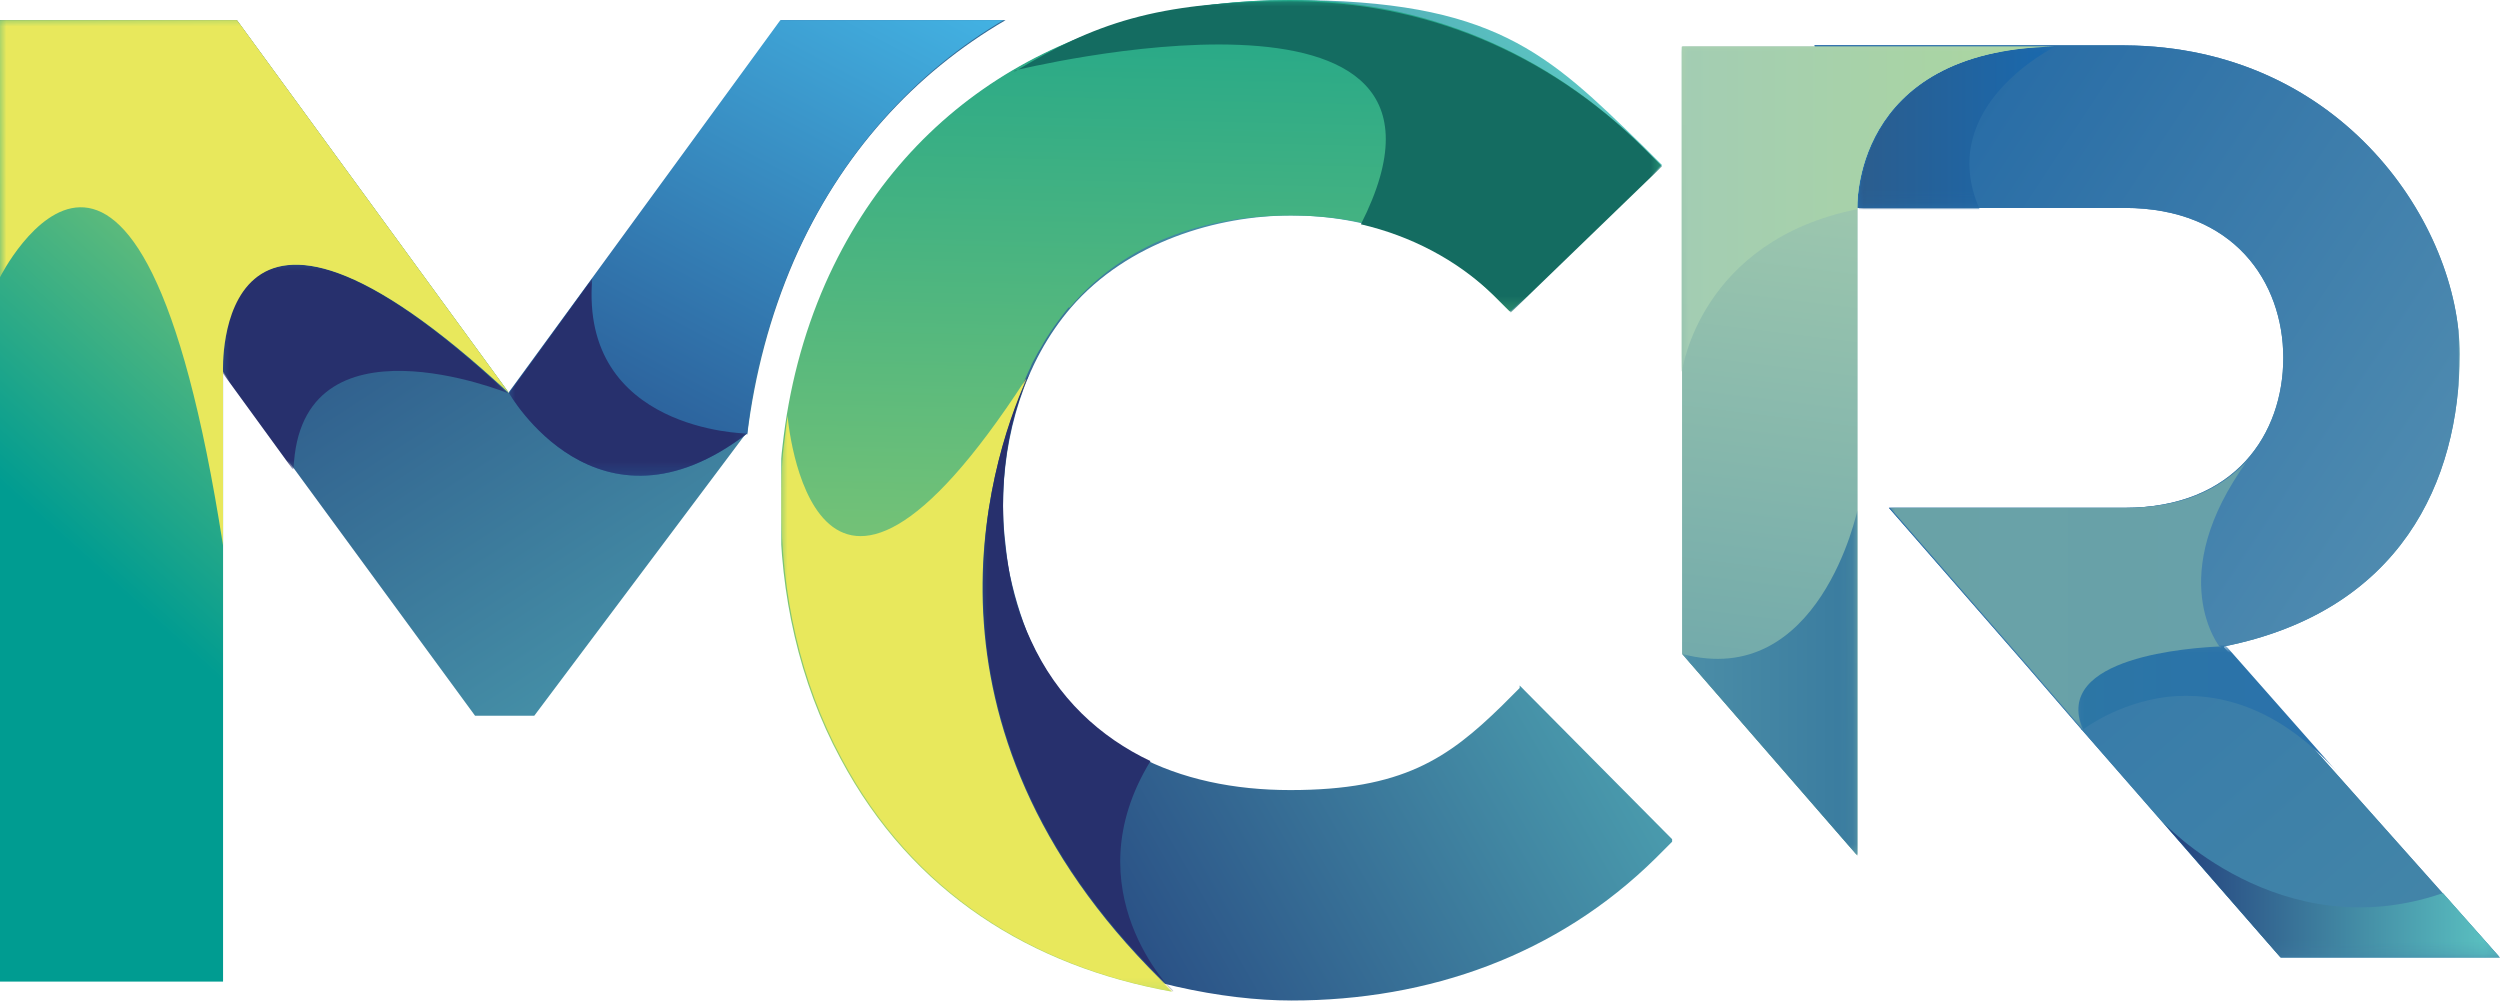
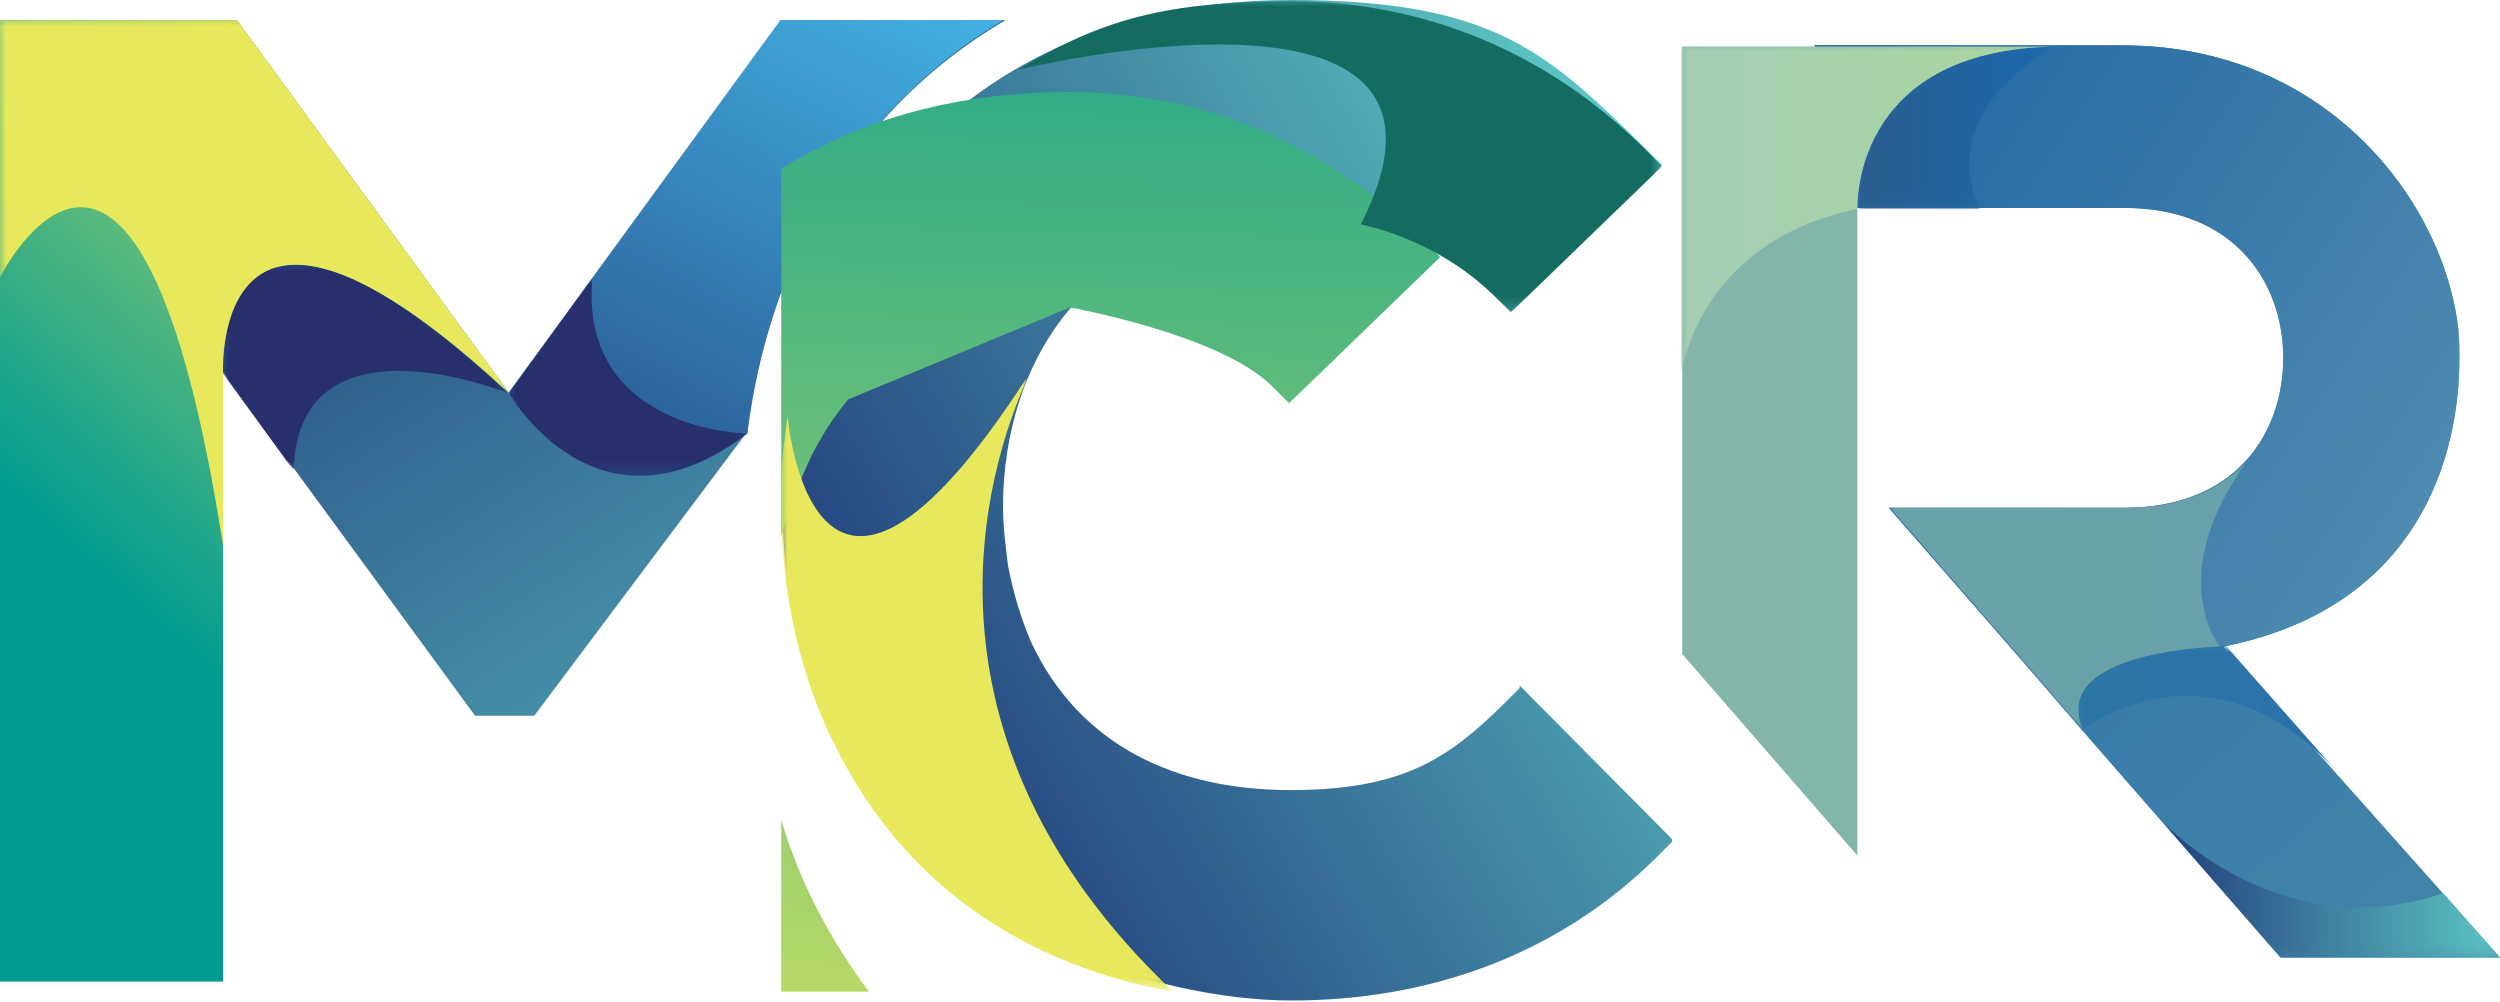
<svg xmlns="http://www.w3.org/2000/svg" xmlns:xlink="http://www.w3.org/1999/xlink" id="uuid-b5f6bee4-7f5f-49e4-9a32-e3e53db0e3c1" viewBox="0 0 198.4 79.5">
  <defs>
    <style>.uuid-c32faf04-866a-413b-b371-473a834ce08c,.uuid-d9493aae-8e0d-4e97-8e53-559a369ff8d8{fill:url(#uuid-33e872bc-e3df-4ef3-89a5-09944e6a9e8b);}.uuid-c32faf04-866a-413b-b371-473a834ce08c,.uuid-9c7aea2a-5831-49cd-84f5-cadf92b5f8e1,.uuid-73e7020f-ef45-4a98-9c78-3fb87816bcaf{clip-rule:evenodd;}.uuid-b3919b02-e784-4ab8-a610-3d986292bd9c{mask:url(#uuid-e47bd10b-351d-4bd3-99eb-5517c438e224);}.uuid-b84d2e29-660e-4277-8f08-938f0ee6d5b3{fill:url(#uuid-0264c1f3-e65f-4f78-969a-4fd78618e677);}.uuid-b84d2e29-660e-4277-8f08-938f0ee6d5b3,.uuid-c61476b1-7ba8-4c34-bd06-e39fb80a53cd,.uuid-0144ccfa-7615-461a-bf46-d17d250c4c71,.uuid-2c35a09b-10e8-49fb-a459-27a6e50a8046,.uuid-91616c66-8f31-482f-89de-98b6764dca17,.uuid-d9493aae-8e0d-4e97-8e53-559a369ff8d8,.uuid-61755aec-f0b1-47dd-9c91-2a96ba0967bd,.uuid-018b3cb7-1f45-483b-9e9c-0c3fc2b5d5d0,.uuid-d2115135-dbae-4c3e-a682-9e34d2ec7688,.uuid-95a2a2e1-3d9c-4958-aa6e-9171d6e70a2f,.uuid-d4877a3c-fd48-4842-a0d5-665474a18c9e{fill-rule:evenodd;}.uuid-456a8d6e-e586-4ae4-a535-66564fea75cd{fill:url(#uuid-4fd42389-3b75-494d-bcc5-94b54dec9d4d);}.uuid-e3065e6b-bce1-4216-a35c-9512c1af0ec8{fill:url(#uuid-495afd8d-670b-448d-bad9-3687ec676930);}.uuid-3a0b4f72-f754-4dca-8792-2effabad87e5{mask:url(#uuid-a2d7db52-c144-4ad4-8a66-0cfcea63f959);}.uuid-885f3799-47d7-4ec8-a859-6474290839d5{fill:url(#uuid-33237165-ad10-4c9d-8337-96c5ecdf78cd);}.uuid-7ca69b08-77e0-4b7b-afe5-c51076385a37{fill:url(#uuid-f9cec262-cc4e-40cf-a5bd-092c5052d944);}.uuid-dc038b89-307e-48dc-bf53-b9176cb6aef7{fill:url(#uuid-6a573ca4-8e33-4792-a35d-9d9f7c7f900e);}.uuid-c61476b1-7ba8-4c34-bd06-e39fb80a53cd,.uuid-73e7020f-ef45-4a98-9c78-3fb87816bcaf{fill:url(#uuid-20631cfd-d057-4f09-ac1f-0f0ec1f6e106);}.uuid-ff0e779e-bc6b-4ca1-b21a-05dfdb537317{clip-path:url(#uuid-5d21b88a-1bce-436d-a6f3-80a8b3178721);}.uuid-6e55e22e-ac6b-4732-ad01-f1390323ceb1{fill:url(#uuid-d63792d7-131f-49d5-8223-de9e63c6c4cd);}.uuid-3edf3402-4c04-403a-83c1-b6263a640b66{clip-path:url(#uuid-378199b2-0ae5-4124-83c4-eebfb24b6713);}.uuid-0144ccfa-7615-461a-bf46-d17d250c4c71{fill:url(#uuid-67d50b05-67bb-4c59-810c-7b74e070a347);}.uuid-05563545-48aa-4abe-aa62-d0bfb894344a{clip-path:url(#uuid-dc34b19d-3285-4fdc-94d2-95459a0d5c82);}.uuid-c501c1f5-940b-43d7-a491-2c64864c3428{fill:url(#uuid-d7cdb87c-5043-4139-b743-e290be502e73);}.uuid-7e8be04c-758f-41d8-98e1-cb6dc7bfd943{fill:url(#uuid-3674895d-fa34-451d-9061-836d1686ff9e);}.uuid-09b71631-2cf3-410f-91b8-c4488ccbbce1{fill:url(#uuid-067bd72d-fa63-46d9-a411-934c6032ec3d);}.uuid-0bb1c89c-3de3-413d-870a-8a501fb92fc1{fill:url(#uuid-055ebbbd-d0c2-4269-b678-cff1066a9841);}.uuid-516fc03f-5485-4fb1-8af4-8700c923b19e{fill:url(#uuid-a1b1c577-01bd-4297-a618-5faeff598811);}.uuid-db0fd244-19c4-4439-ae99-dd47abb800e4{fill:url(#uuid-c7bb26e3-d1f6-4847-8336-7abb0995d062);}.uuid-2c35a09b-10e8-49fb-a459-27a6e50a8046{fill:#27306d;}.uuid-3274f203-4a5f-4670-a2de-4dc046d12aac{mask:url(#uuid-59fb0553-8bda-464d-8cc4-2511dfb36719);}.uuid-fc75a792-483a-4d38-a826-51ef4e1ad497{clip-path:url(#uuid-201cd3fc-7fef-46cd-909d-bb4e8def2b00);}.uuid-26cc5597-659d-4a17-b7d9-43dbdb2ad811{clip-path:url(#uuid-e27f0f05-1118-4b0e-b6c0-d2ba7862500f);}.uuid-91616c66-8f31-482f-89de-98b6764dca17{fill:url(#uuid-1647d5ce-91dd-477b-a906-b13b62b2acd3);}.uuid-baaf2a53-75c4-48b6-8b4a-8e873012cc69{fill:url(#uuid-2d7efcf7-2713-4d78-8d31-8ffe2ea56e33);}.uuid-518e9e43-480d-4723-9b2b-4cec767ee2a1{fill:url(#uuid-376667e4-3efc-4b51-87f5-b41605961b68);}.uuid-d7efb0fc-2a29-496b-b9fd-afe35556ac89{fill:url(#uuid-ed9acab1-a25b-45ad-9fd9-02eb9c04373b);}.uuid-d3ce4c58-7cd0-4749-8c58-3ce1811ec16a{mask:url(#uuid-754c0cb4-fbec-4a4a-817d-40ce33c4c147);}.uuid-b9c0a490-0f83-4d46-81bb-d73eef6f1d26{fill:url(#uuid-1c55f683-6426-478b-977c-f08a3eb41bed);}.uuid-bd8dea91-0e50-433e-879a-4b91e2e0c3f1{mask:url(#uuid-52d6a2a7-8e6a-4618-b3a9-d7093599e856);}.uuid-61755aec-f0b1-47dd-9c91-2a96ba0967bd{fill:url(#uuid-3fadf86f-fa71-4c9a-b1c1-fa9d7aa17283);}.uuid-68f17b04-e1cc-41ed-b28e-7c5621692564{clip-path:url(#uuid-35330ff9-a9b3-4757-b229-3b4c845374c3);}.uuid-9c7aea2a-5831-49cd-84f5-cadf92b5f8e1{fill:none;}.uuid-42536db5-0a9e-4c69-a251-023724cdbe2d{fill:url(#uuid-6f760bee-807d-4074-8273-1677b3980470);}.uuid-d4c4bb19-f7e9-4168-825a-0f8a436b28fc{clip-path:url(#uuid-12e127c2-086b-4287-980b-d40b39f680d2);}.uuid-057b5448-a8a3-415f-b359-bf8d26032589{fill:url(#uuid-e1a66655-f2e3-4b73-a0f7-3b89c5c69a2b);}.uuid-b534af75-3017-4d32-9738-5c050ec265b1{mask:url(#uuid-1b5d8454-9c64-4889-a074-3bee8975952d);}.uuid-37800858-52ac-4112-bac9-bfdbf7a66769{mask:url(#uuid-f0cb885c-0735-4d08-810b-0dab1b715e29);}.uuid-b8fe38a4-075c-4c95-a2d1-228dd4f9d48c{mask:url(#uuid-61ef32f1-d8e1-4f44-8fe6-18ab5a357580);}.uuid-018b3cb7-1f45-483b-9e9c-0c3fc2b5d5d0{fill:#e8e85c;}.uuid-d2115135-dbae-4c3e-a682-9e34d2ec7688{fill:url(#uuid-f009fabe-b035-48a4-a659-0f90db8e1384);}.uuid-7ab8d241-2741-4522-a507-09e9b8ff834c{mask:url(#uuid-a14af7e0-03e6-402a-b26c-a024a70554ca);}.uuid-6ba72442-53c8-4cd7-bc75-22470a740696{mask:url(#uuid-ed6c1b0b-692a-4ce6-a8db-7d06b80015fb);}.uuid-95a2a2e1-3d9c-4958-aa6e-9171d6e70a2f{fill:#146c61;}.uuid-ed5c9380-438e-428e-be99-de0638c2efef{mask:url(#uuid-b25d66de-6ecc-4a0e-8c76-dda36b95b95c);}.uuid-a7843894-3866-4507-800c-53786a83d9c9{mask:url(#uuid-5f8f6872-05ff-42d9-ae5a-18e80342a0c8);}.uuid-20bcb817-b7cb-4a67-b061-2337563eefbb{clip-path:url(#uuid-4c7c83c7-c9ee-4980-8519-2a148d32ac32);}.uuid-d4877a3c-fd48-4842-a0d5-665474a18c9e{fill:url(#uuid-4dd6f5f6-abfa-4d38-9b11-b688de197241);}.uuid-14721d11-af2c-49ac-8646-8a6194ee17ea{fill:url(#uuid-a5fae4c7-32c9-4fff-bd24-98c565e6199b);}.uuid-fa1b4576-be14-4550-bded-b6b9fe1ed03a{fill:url(#uuid-e5bd96be-dc45-40ed-b741-cdbcf03224fb);}.uuid-f1aadfa4-d993-4c7d-8a2b-1c0ac8bb4240{fill:url(#uuid-af4f5faa-aaa3-48ed-a41e-d7f05f3e1c19);}</style>
    <clipPath id="uuid-201cd3fc-7fef-46cd-909d-bb4e8def2b00">
      <path class="uuid-9c7aea2a-5831-49cd-84f5-cadf92b5f8e1" d="M59.2,34.4l-16.8,22.4h-4.7l-20-27.3v48.3H0V1.6h18.8l21.6,29.6L62,1.6h17.8c-7.2,4.2-13.1,10.6-16.8,19.1-1.9,4.4-3.1,9-3.7,13.8" />
    </clipPath>
    <linearGradient id="uuid-4fd42389-3b75-494d-bcc5-94b54dec9d4d" x1="18.4" y1="6.9" x2="69.1" y2="84.5" gradientUnits="userSpaceOnUse">
      <stop offset="0" stop-color="#223e7c" />
      <stop offset="1" stop-color="#5cc5c3" />
    </linearGradient>
    <clipPath id="uuid-35330ff9-a9b3-4757-b229-3b4c845374c3">
      <path class="uuid-9c7aea2a-5831-49cd-84f5-cadf92b5f8e1" d="M120.6,54.4l12.2,12.3-1.4,1.4c-7.8,7.7-18,11.3-28.9,11.3s-28.4-5.7-35.6-19.3c-3.3-6.1-4.8-13.1-4.8-20,0-1.6,0-3.2.2-4.8.5-4.4,1.6-8.8,3.4-12.9C72.3,7.4,86.2,0,102.4,0s20.4,4.2,28,11.6l1.5,1.5-12,11.6-1.4-1.4c-4.3-4.2-10.1-6.2-16-6.2s-13,2.1-17.5,7.3c-3.7,4.3-5.4,10.1-5.4,15.8,0,1.6.2,3.1.4,4.7.4,2.1,1,4.1,1.8,6,3.9,8.4,11.7,11.8,20.6,11.8s12.5-2.5,16.8-6.7l1.4-1.4Z" />
    </clipPath>
    <linearGradient id="uuid-33237165-ad10-4c9d-8337-96c5ecdf78cd" x1="67" y1="57.3" x2="133" y2="19.2" xlink:href="#uuid-4fd42389-3b75-494d-bcc5-94b54dec9d4d" />
    <clipPath id="uuid-4c7c83c7-c9ee-4980-8519-2a148d32ac32">
      <path class="uuid-9c7aea2a-5831-49cd-84f5-cadf92b5f8e1" d="M17.7,29.5s-.9-20.2,22.7,1.7L18.8,1.6H0v76.3h17.7V29.5Z" />
    </clipPath>
    <linearGradient id="uuid-2d7efcf7-2713-4d78-8d31-8ffe2ea56e33" x1="11.8" y1="49" x2="48.7" y2="7.9" gradientUnits="userSpaceOnUse">
      <stop offset="0" stop-color="#009c91" />
      <stop offset="1" stop-color="#e8e85c" />
    </linearGradient>
    <clipPath id="uuid-378199b2-0ae5-4124-83c4-eebfb24b6713">
      <path class="uuid-9c7aea2a-5831-49cd-84f5-cadf92b5f8e1" d="M40.4,31.2s7,12.3,18.9,3.2c.5-4.7,1.8-9.4,3.7-13.8,3.8-8.5,9.6-14.9,16.8-19.1h-17.8l-21.6,29.6Z" />
    </clipPath>
    <linearGradient id="uuid-f9cec262-cc4e-40cf-a5bd-092c5052d944" x1="44.9" y1="50.9" x2="76.7" y2="-8.7" gradientUnits="userSpaceOnUse">
      <stop offset="0" stop-color="#223e7c" />
      <stop offset="1" stop-color="#47c1f0" />
    </linearGradient>
    <clipPath id="uuid-12e127c2-086b-4287-980b-d40b39f680d2">
-       <path class="uuid-9c7aea2a-5831-49cd-84f5-cadf92b5f8e1" d="M84.9,24.4c4.4-5.2,10.8-7.3,17.5-7.3s11.8,2.1,16,6.2l1.4,1.4,12-11.6-1.5-1.5c-7.6-7.5-17.3-11.6-28-11.6-16.2,0-30.1,7.4-36.8,22.5-1.8,4.1-2.9,8.4-3.4,12.9-.2,1.6-.2,3.2-.2,4.8,0,6.9,1.5,13.9,4.8,20,5.7,10.7,15.2,16.5,26.3,18.5-22.5-21.3-14-43.7-11.2-49.6.1-.3.3-.6.4-.8.2-.4.4-.7.4-.7.6-1.1,1.4-2.2,2.2-3.2" />
+       <path class="uuid-9c7aea2a-5831-49cd-84f5-cadf92b5f8e1" d="M84.9,24.4s11.8,2.1,16,6.2l1.4,1.4,12-11.6-1.5-1.5c-7.6-7.5-17.3-11.6-28-11.6-16.2,0-30.1,7.4-36.8,22.5-1.8,4.1-2.9,8.4-3.4,12.9-.2,1.6-.2,3.2-.2,4.8,0,6.9,1.5,13.9,4.8,20,5.7,10.7,15.2,16.5,26.3,18.5-22.5-21.3-14-43.7-11.2-49.6.1-.3.3-.6.4-.8.2-.4.4-.7.4-.7.6-1.1,1.4-2.2,2.2-3.2" />
    </clipPath>
    <linearGradient id="uuid-495afd8d-670b-448d-bad9-3687ec676930" x1="98.3" y1="-19.3" x2="95.3" y2="106.5" xlink:href="#uuid-2d7efcf7-2713-4d78-8d31-8ffe2ea56e33" />
    <linearGradient id="uuid-ed9acab1-a25b-45ad-9fd9-02eb9c04373b" x1="-4189.6" y1="1548.6" x2="-4221.9" y2="1599.8" gradientTransform="translate(4235.5 -1546.2)" gradientUnits="userSpaceOnUse">
      <stop offset="0" stop-color="#fff" />
      <stop offset="1" stop-color="#010101" />
    </linearGradient>
    <mask id="uuid-61ef32f1-d8e1-4f44-8fe6-18ab5a357580" x="17.7" y="21" width="22.7" height="16.2" maskUnits="userSpaceOnUse">
      <rect class="uuid-d7efb0fc-2a29-496b-b9fd-afe35556ac89" x="17.7" y="21" width="22.7" height="16.2" />
    </mask>
    <linearGradient id="uuid-3674895d-fa34-451d-9061-836d1686ff9e" x1="-4300.6" y1="1596.5" x2="-4319.6" y2="1554.5" gradientTransform="translate(4361 -1543)" xlink:href="#uuid-ed9acab1-a25b-45ad-9fd9-02eb9c04373b" />
    <mask id="uuid-5f8f6872-05ff-42d9-ae5a-18e80342a0c8" x="40.4" y="22.1" width="18.9" height="15.7" maskUnits="userSpaceOnUse">
      <rect class="uuid-7e8be04c-758f-41d8-98e1-cb6dc7bfd943" x="40.4" y="22.1" width="18.9" height="15.7" />
    </mask>
    <linearGradient id="uuid-1c55f683-6426-478b-977c-f08a3eb41bed" x1="-4104" y1="1497.1" x2="-4126.4" y2="1560.2" gradientTransform="translate(4137.5 -1512.1)" xlink:href="#uuid-ed9acab1-a25b-45ad-9fd9-02eb9c04373b" />
    <mask id="uuid-a2d7db52-c144-4ad4-8a66-0cfcea63f959" x="0" y="1.6" width="40.4" height="41.8" maskUnits="userSpaceOnUse">
      <rect class="uuid-b9c0a490-0f83-4d46-81bb-d73eef6f1d26" y="1.6" width="40.4" height="41.8" />
    </mask>
    <linearGradient id="uuid-055ebbbd-d0c2-4269-b678-cff1066a9841" x1="-4395.1" y1="1425" x2="-4410" y2="1326.7" gradientTransform="translate(4480.9 -1316.3)" xlink:href="#uuid-ed9acab1-a25b-45ad-9fd9-02eb9c04373b" />
    <mask id="uuid-b25d66de-6ecc-4a0e-8c76-dda36b95b95c" x="62" y="30.1" width="31.1" height="48.6" maskUnits="userSpaceOnUse">
      <rect class="uuid-0bb1c89c-3de3-413d-870a-8a501fb92fc1" x="62" y="30.1" width="31.1" height="48.6" />
    </mask>
    <linearGradient id="uuid-af4f5faa-aaa3-48ed-a41e-d7f05f3e1c19" x1="-4477.7" y1="1420.9" x2="-4485.9" y2="1351.1" gradientTransform="translate(4569.1 -1316.3)" xlink:href="#uuid-ed9acab1-a25b-45ad-9fd9-02eb9c04373b" />
    <mask id="uuid-754c0cb4-fbec-4a4a-817d-40ce33c4c147" x="77.9" y="29.1" width="15.1" height="49.6" maskUnits="userSpaceOnUse">
      <rect class="uuid-f1aadfa4-d993-4c7d-8a2b-1c0ac8bb4240" x="77.9" y="29.1" width="15.1" height="49.6" />
    </mask>
    <linearGradient id="uuid-376667e4-3efc-4b51-87f5-b41605961b68" x1="-4444.4" y1="1587.5" x2="-4486.4" y2="1639.4" gradientTransform="translate(4583 -1615.3)" xlink:href="#uuid-ed9acab1-a25b-45ad-9fd9-02eb9c04373b" />
    <mask id="uuid-e47bd10b-351d-4bd3-99eb-5517c438e224" x="80.5" y="0" width="51.4" height="24.7" maskUnits="userSpaceOnUse">
      <rect class="uuid-518e9e43-480d-4723-9b2b-4cec767ee2a1" x="80.5" width="51.4" height="24.7" />
    </mask>
    <linearGradient id="uuid-6a573ca4-8e33-4792-a35d-9d9f7c7f900e" x1="144" y1="30.8" x2="195.2" y2="30.8" gradientUnits="userSpaceOnUse">
      <stop offset="0" stop-color="#145da8" />
      <stop offset="1" stop-color="#5694ad" />
    </linearGradient>
    <clipPath id="uuid-dc34b19d-3285-4fdc-94d2-95459a0d5c82">
      <path class="uuid-dc038b89-307e-48dc-bf53-b9176cb6aef7" d="M176.5,51.3c14-2.8,18.7-13.1,18.7-23.2s-9.2-24.4-26.6-24.5c-3.1,0-6.3,0-9.4,0h0c-5.1,0-10.1,0-15.2,0l3.4,12.9h21.2c8.7,0,12.6,5.9,12.6,11.9s-3.8,11.9-12.6,11.9h-18.7l10.9,12.5,4.4,5.1,8-3.1,3.3-3.5Z" />
    </clipPath>
    <linearGradient id="uuid-d63792d7-131f-49d5-8223-de9e63c6c4cd" x1="132.4" y1="6.1" x2="200.8" y2="51.4" gradientUnits="userSpaceOnUse">
      <stop offset="0" stop-color="#175fa2" />
      <stop offset="1" stop-color="#5993b2" />
    </linearGradient>
    <linearGradient id="uuid-20631cfd-d057-4f09-ac1f-0f0ec1f6e106" x1="133.5" y1="35.7" x2="163.1" y2="35.7" gradientUnits="userSpaceOnUse">
      <stop offset="0" stop-color="#85b4aa" />
      <stop offset="1" stop-color="#7eb9ab" />
    </linearGradient>
    <clipPath id="uuid-5d21b88a-1bce-436d-a6f3-80a8b3178721">
-       <path class="uuid-73e7020f-ef45-4a98-9c78-3fb87816bcaf" d="M147.4,16.6s-.6-12.6,15.6-12.9c-9.8,0-19.7,0-29.5,0v48.2l13.9,16V16.6Z" />
-     </clipPath>
+       </clipPath>
    <linearGradient id="uuid-e1a66655-f2e3-4b73-a0f7-3b89c5c69a2b" x1="152.2" y1="4.3" x2="144.9" y2="63.7" gradientUnits="userSpaceOnUse">
      <stop offset="0" stop-color="#b0d4b0" />
      <stop offset=".2" stop-color="#9dc7ae" />
      <stop offset="1" stop-color="#68a3aa" />
    </linearGradient>
    <linearGradient id="uuid-33e872bc-e3df-4ef3-89a5-09944e6a9e8b" x1="164.9" y1="63.7" x2="198.4" y2="63.7" gradientUnits="userSpaceOnUse">
      <stop offset="0" stop-color="#357bad" />
      <stop offset="1" stop-color="#4589ac" />
    </linearGradient>
    <clipPath id="uuid-e27f0f05-1118-4b0e-b6c0-d2ba7862500f">
      <path class="uuid-c32faf04-866a-413b-b371-473a834ce08c" d="M176.5,51.3s-14,.2-11.3,6.6l15.8,18.1h17.4l-21.9-24.6Z" />
    </clipPath>
    <linearGradient id="uuid-a1b1c577-01bd-4297-a618-5faeff598811" x1="162.8" y1="43.1" x2="197" y2="83" gradientUnits="userSpaceOnUse">
      <stop offset="0" stop-color="#3478a9" />
      <stop offset="1" stop-color="#4688a8" />
    </linearGradient>
    <linearGradient id="uuid-067bd72d-fa63-46d9-a411-934c6032ec3d" x1="-526.1" y1="728.8" x2="-557.7" y2="737.2" gradientTransform="translate(718.9 -677.1)" xlink:href="#uuid-ed9acab1-a25b-45ad-9fd9-02eb9c04373b" />
    <mask id="uuid-59fb0553-8bda-464d-8cc4-2511dfb36719" x="164.9" y="51.3" width="20.6" height="10.2" maskUnits="userSpaceOnUse">
      <rect class="uuid-09b71631-2cf3-410f-91b8-c4488ccbbce1" x="164.9" y="51.3" width="20.6" height="10.2" />
    </mask>
    <linearGradient id="uuid-f009fabe-b035-48a4-a659-0f90db8e1384" x1="164.9" y1="56.4" x2="185.5" y2="56.4" gradientUnits="userSpaceOnUse">
      <stop offset="0" stop-color="#2c76a5" />
      <stop offset="1" stop-color="#2a71ac" />
    </linearGradient>
    <linearGradient id="uuid-e5bd96be-dc45-40ed-b741-cdbcf03224fb" x1="-453.7" y1="1010.9" x2="-437.1" y2="974.3" gradientTransform="translate(600.4 -981.9)" xlink:href="#uuid-ed9acab1-a25b-45ad-9fd9-02eb9c04373b" />
    <mask id="uuid-1b5d8454-9c64-4889-a074-3bee8975952d" x="147.4" y="3.6" width="15.6" height="12.9" maskUnits="userSpaceOnUse">
      <rect class="uuid-fa1b4576-be14-4550-bded-b6b9fe1ed03a" x="147.4" y="3.6" width="15.6" height="12.9" />
    </mask>
    <linearGradient id="uuid-4dd6f5f6-abfa-4d38-9b11-b688de197241" x1="147.4" y1="10.1" x2="163.1" y2="10.1" gradientUnits="userSpaceOnUse">
      <stop offset="0" stop-color="#2b5d8e" />
      <stop offset="1" stop-color="#1969ae" />
    </linearGradient>
    <linearGradient id="uuid-d7cdb87c-5043-4139-b743-e290be502e73" x1="-481.3" y1="767.8" x2="-425.5" y2="730" gradientTransform="translate(617 -701.4)" xlink:href="#uuid-ed9acab1-a25b-45ad-9fd9-02eb9c04373b" />
    <mask id="uuid-52d6a2a7-8e6a-4618-b3a9-d7093599e856" x="149.9" y="36.5" width="28.5" height="21.4" maskUnits="userSpaceOnUse">
      <rect class="uuid-c501c1f5-940b-43d7-a491-2c64864c3428" x="149.9" y="36.5" width="28.5" height="21.4" />
    </mask>
    <linearGradient id="uuid-1647d5ce-91dd-477b-a906-b13b62b2acd3" x1="149.9" y1="47.2" x2="178.4" y2="47.2" gradientUnits="userSpaceOnUse">
      <stop offset="0" stop-color="#69a2a7" />
      <stop offset="1" stop-color="#68a1a9" />
    </linearGradient>
    <linearGradient id="uuid-c7bb26e3-d1f6-4847-8336-7abb0995d062" x1="-351.2" y1="886.1" x2="-361.7" y2="927.2" gradientTransform="translate(506 -895.1)" xlink:href="#uuid-ed9acab1-a25b-45ad-9fd9-02eb9c04373b" />
    <mask id="uuid-f0cb885c-0735-4d08-810b-0dab1b715e29" x="133.5" y="3.6" width="29.5" height="25.8" maskUnits="userSpaceOnUse">
      <rect class="uuid-db0fd244-19c4-4439-ae99-dd47abb800e4" x="133.5" y="3.6" width="29.5" height="25.8" />
    </mask>
    <linearGradient id="uuid-0264c1f3-e65f-4f78-969a-4fd78618e677" x1="133.5" y1="16.5" x2="163.1" y2="16.5" gradientUnits="userSpaceOnUse">
      <stop offset="0" stop-color="#a3cdb3" />
      <stop offset="1" stop-color="#acd79e" />
    </linearGradient>
    <linearGradient id="uuid-a5fae4c7-32c9-4fff-bd24-98c565e6199b" x1="-356.3" y1="721.6" x2="-369.7" y2="673.9" gradientTransform="translate(506 -634.5)" xlink:href="#uuid-ed9acab1-a25b-45ad-9fd9-02eb9c04373b" />
    <mask id="uuid-a14af7e0-03e6-402a-b26c-a024a70554ca" x="133.5" y="40.5" width="13.9" height="27.3" maskUnits="userSpaceOnUse">
      <rect class="uuid-14721d11-af2c-49ac-8646-8a6194ee17ea" x="133.5" y="40.5" width="13.9" height="27.3" />
    </mask>
    <linearGradient id="uuid-67d50b05-67bb-4c59-810c-7b74e070a347" x1="133.5" y1="54.1" x2="147.4" y2="54.1" gradientUnits="userSpaceOnUse">
      <stop offset="0" stop-color="#4c8ea7" />
      <stop offset="1" stop-color="#397b9f" />
    </linearGradient>
    <linearGradient id="uuid-6f760bee-807d-4074-8273-1677b3980470" x1="-558.2" y1="671.9" x2="-583.7" y2="644.9" gradientTransform="translate(764.4 -578.8)" xlink:href="#uuid-ed9acab1-a25b-45ad-9fd9-02eb9c04373b" />
    <mask id="uuid-ed6c1b0b-692a-4ce6-a8db-7d06b80015fb" x="171.6" y="65.2" width="26.8" height="10.8" maskUnits="userSpaceOnUse">
      <rect class="uuid-42536db5-0a9e-4c69-a251-023724cdbe2d" x="171.6" y="65.2" width="26.8" height="10.8" />
    </mask>
    <linearGradient id="uuid-3fadf86f-fa71-4c9a-b1c1-fa9d7aa17283" x1="171.6" y1="70.6" x2="198.4" y2="70.6" xlink:href="#uuid-4fd42389-3b75-494d-bcc5-94b54dec9d4d" />
  </defs>
  <g class="uuid-fc75a792-483a-4d38-a826-51ef4e1ad497">
    <rect class="uuid-456a8d6e-e586-4ae4-a535-66564fea75cd" y="1.6" width="79.8" height="76.3" />
  </g>
  <g class="uuid-68f17b04-e1cc-41ed-b28e-7c5621692564">
    <rect class="uuid-885f3799-47d7-4ec8-a859-6474290839d5" x="62" width="70.7" height="79.5" />
  </g>
  <g class="uuid-20bcb817-b7cb-4a67-b061-2337563eefbb">
    <rect class="uuid-baaf2a53-75c4-48b6-8b4a-8e873012cc69" y="1.6" width="40.4" height="76.3" />
  </g>
  <g class="uuid-3edf3402-4c04-403a-83c1-b6263a640b66">
    <rect class="uuid-7ca69b08-77e0-4b7b-afe5-c51076385a37" x="40.4" y="1.6" width="39.4" height="41.9" />
  </g>
  <g class="uuid-d4c4bb19-f7e9-4168-825a-0f8a436b28fc">
    <rect class="uuid-e3065e6b-bce1-4216-a35c-9512c1af0ec8" x="62" width="69.8" height="78.7" />
  </g>
  <g class="uuid-b8fe38a4-075c-4c95-a2d1-228dd4f9d48c">
    <path class="uuid-2c35a09b-10e8-49fb-a459-27a6e50a8046" d="M23.3,37.2c.5-12.7,17-6,17-6-23.5-21.9-22.7-1.7-22.7-1.7l5.6,7.7Z" />
  </g>
  <g class="uuid-a7843894-3866-4507-800c-53786a83d9c9">
    <path class="uuid-2c35a09b-10e8-49fb-a459-27a6e50a8046" d="M59.2,34.4s-13.2-.2-12.2-12.3l-6.6,9.1s7,12.3,18.9,3.2" />
  </g>
  <g class="uuid-3a0b4f72-f754-4dca-8792-2effabad87e5">
    <path class="uuid-018b3cb7-1f45-483b-9e9c-0c3fc2b5d5d0" d="M0,22S11,.1,17.7,43.3v-13.8s-.9-20.2,22.7,1.7L18.8,1.6H0v20.4Z" />
  </g>
  <g class="uuid-ed5c9380-438e-428e-be99-de0638c2efef">
    <path class="uuid-018b3cb7-1f45-483b-9e9c-0c3fc2b5d5d0" d="M81.4,30.1c-17,26.2-18.9,2.9-18.9,2.9-.1.8-.2,1.6-.3,2.4-.2,1.6-.2,3.2-.2,4.8,0,6.9,1.5,13.9,4.8,20,5.7,10.7,15.2,16.5,26.3,18.5-21.4-20.3-14.8-41.5-11.6-48.6" />
  </g>
  <g class="uuid-d3ce4c58-7cd0-4749-8c58-3ce1811ec16a">
-     <path class="uuid-2c35a09b-10e8-49fb-a459-27a6e50a8046" d="M93.1,78.7s-8.1-8-1.8-18.3c-4-1.9-7.4-5-9.5-9.6-.9-1.9-1.5-3.9-1.8-6-.3-1.5-.4-3.1-.4-4.7,0-3.8.7-7.6,2.4-11.1-.1.3-.3.6-.5,1-3.2,7.1-9.7,28.4,11.6,48.6" />
-   </g>
+     </g>
  <g class="uuid-b3919b02-e784-4ab8-a610-3d986292bd9c">
    <path class="uuid-95a2a2e1-3d9c-4958-aa6e-9171d6e70a2f" d="M80.5,5.6s38.5-9.5,27.5,12.2c3.9.9,7.6,2.8,10.5,5.6l1.4,1.4,12-11.6-1.5-1.5c-7.6-7.5-17.3-11.6-28-11.6s-15.6,1.8-21.9,5.6" />
  </g>
  <path class="uuid-dc038b89-307e-48dc-bf53-b9176cb6aef7" d="M176.5,51.3c14-2.8,18.7-13.1,18.7-23.2s-9.2-24.4-26.6-24.5c-3.1,0-6.3,0-9.4,0h0c-5.1,0-10.1,0-15.2,0l3.4,12.9h21.2c8.7,0,12.6,5.9,12.6,11.9s-3.8,11.9-12.6,11.9h-18.7l10.9,12.5,4.4,5.1,8-3.1,3.3-3.5Z" />
  <g class="uuid-05563545-48aa-4abe-aa62-d0bfb894344a">
    <rect class="uuid-6e55e22e-ac6b-4732-ad01-f1390323ceb1" x="144" y="3.6" width="51.1" height="54.3" />
  </g>
  <path class="uuid-c61476b1-7ba8-4c34-bd06-e39fb80a53cd" d="M147.4,16.6s-.6-12.6,15.6-12.9c-9.8,0-19.7,0-29.5,0v48.2l13.9,16V16.6Z" />
  <g class="uuid-ff0e779e-bc6b-4ca1-b21a-05dfdb537317">
    <rect class="uuid-057b5448-a8a3-415f-b359-bf8d26032589" x="133.5" y="3.6" width="29.5" height="64.2" />
  </g>
  <path class="uuid-d9493aae-8e0d-4e97-8e53-559a369ff8d8" d="M176.5,51.3s-14,.2-11.3,6.6l15.8,18.1h17.4l-21.9-24.6Z" />
  <g class="uuid-26cc5597-659d-4a17-b7d9-43dbdb2ad811">
    <rect class="uuid-516fc03f-5485-4fb1-8af4-8700c923b19e" x="162.5" y="51.3" width="35.9" height="24.6" />
  </g>
  <g class="uuid-3274f203-4a5f-4670-a2de-4dc046d12aac">
    <path class="uuid-d2115135-dbae-4c3e-a682-9e34d2ec7688" d="M165.3,57.9s2.7-2.1,6.7-2.6c3.8-.4,8.7.6,13.6,6.1l-9-10.2s-14,.2-11.3,6.6" />
  </g>
  <g class="uuid-b534af75-3017-4d32-9738-5c050ec265b1">
    <path class="uuid-d4877a3c-fd48-4842-a0d5-665474a18c9e" d="M157.1,16.6c-3.6-8.2,6-12.9,6-12.9-16.2.3-15.6,12.9-15.6,12.9h9.6Z" />
  </g>
  <g class="uuid-bd8dea91-0e50-433e-879a-4b91e2e0c3f1">
    <path class="uuid-91616c66-8f31-482f-89de-98b6764dca17" d="M176.2,51.4s-4.6-5.6,2.2-14.9c-2.1,2.3-5.2,3.8-9.7,3.8h-18.7l10.9,12.5,4.4,5.1c-2.5-5.8,8.7-6.5,10.9-6.6" />
  </g>
  <g class="uuid-37800858-52ac-4112-bac9-bfdbf7a66769">
    <path class="uuid-b84d2e29-660e-4277-8f08-938f0ee6d5b3" d="M133.5,29.4s1.4-10.3,13.9-12.8c0,0-.6-12.6,15.6-12.9-1.3,0-2.6,0-3.9,0-8.6,0-17.1,0-25.7,0v25.8Z" />
  </g>
  <g class="uuid-7ab8d241-2741-4522-a507-09e9b8ff834c">
-     <path class="uuid-0144ccfa-7615-461a-bf46-d17d250c4c71" d="M147.4,40.5s-3,14.3-13.9,11.4l13.9,16v-27.3Z" />
-   </g>
+     </g>
  <g class="uuid-6ba72442-53c8-4cd7-bc75-22470a740696">
    <path class="uuid-61755aec-f0b1-47dd-9c91-2a96ba0967bd" d="M193.8,70.9c-12.9,4.4-22.2-5.7-22.2-5.7l9.4,10.8h17.4l-4.5-5.1Z" />
  </g>
</svg>